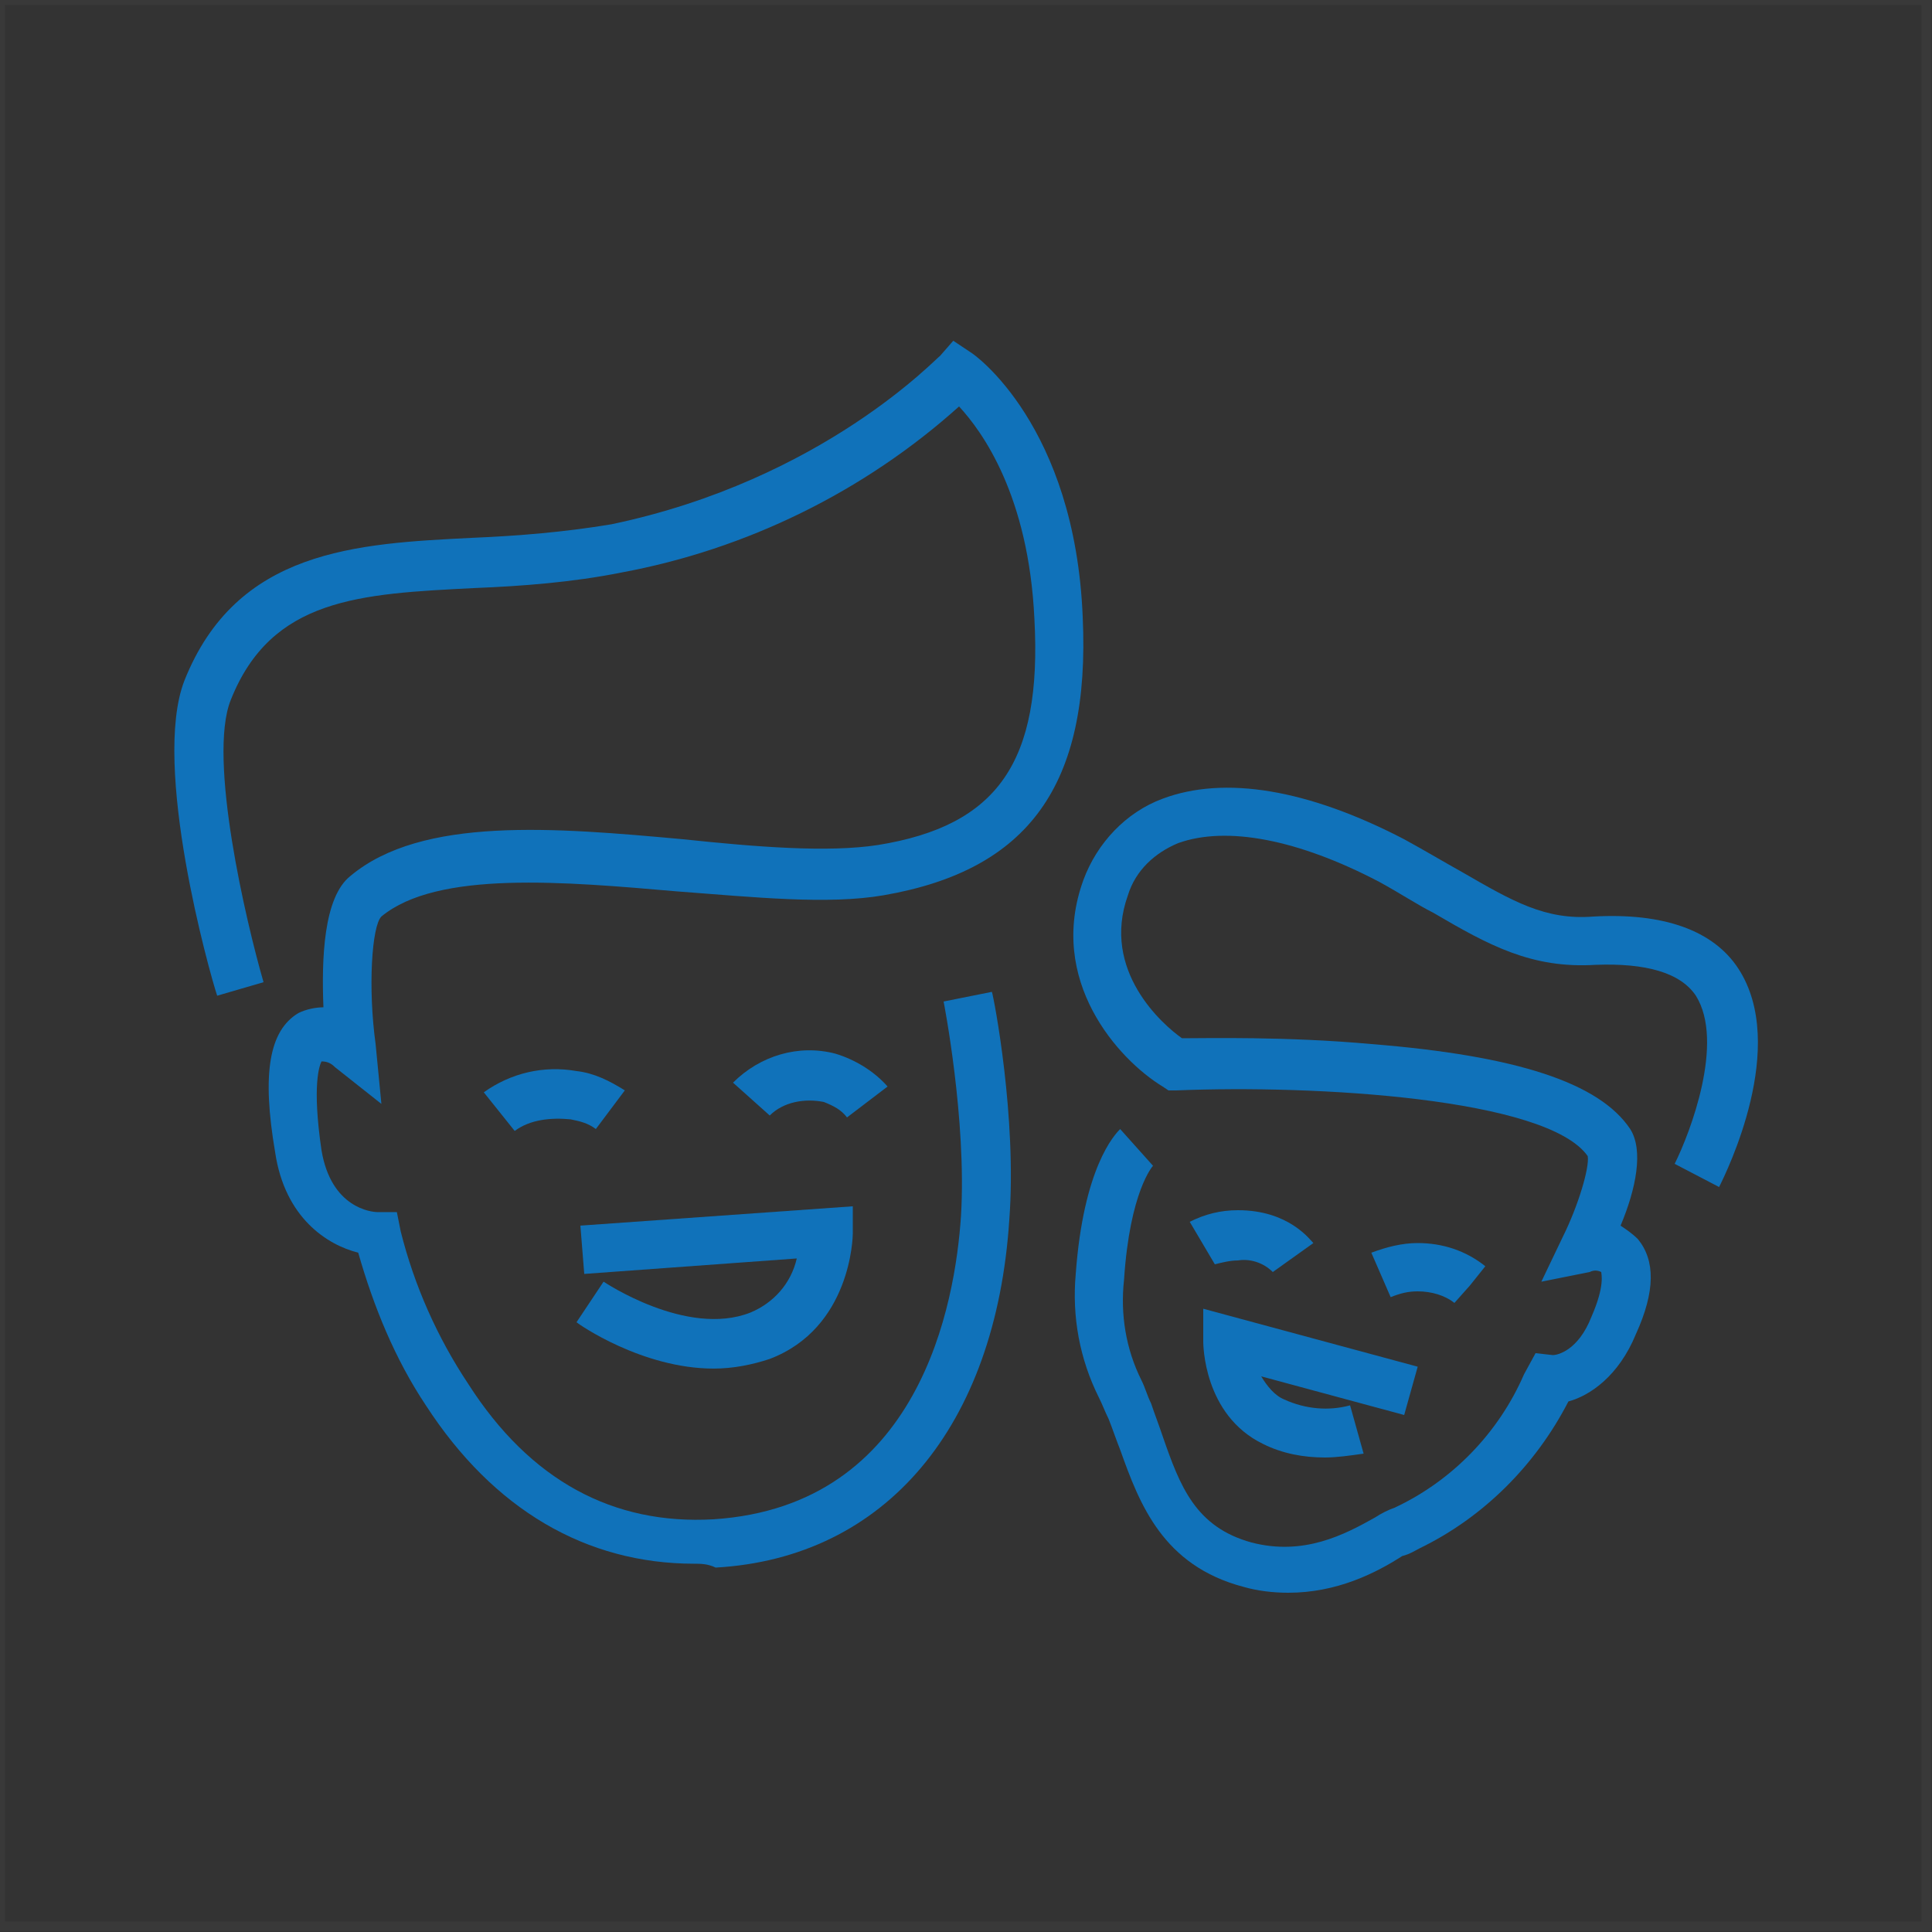
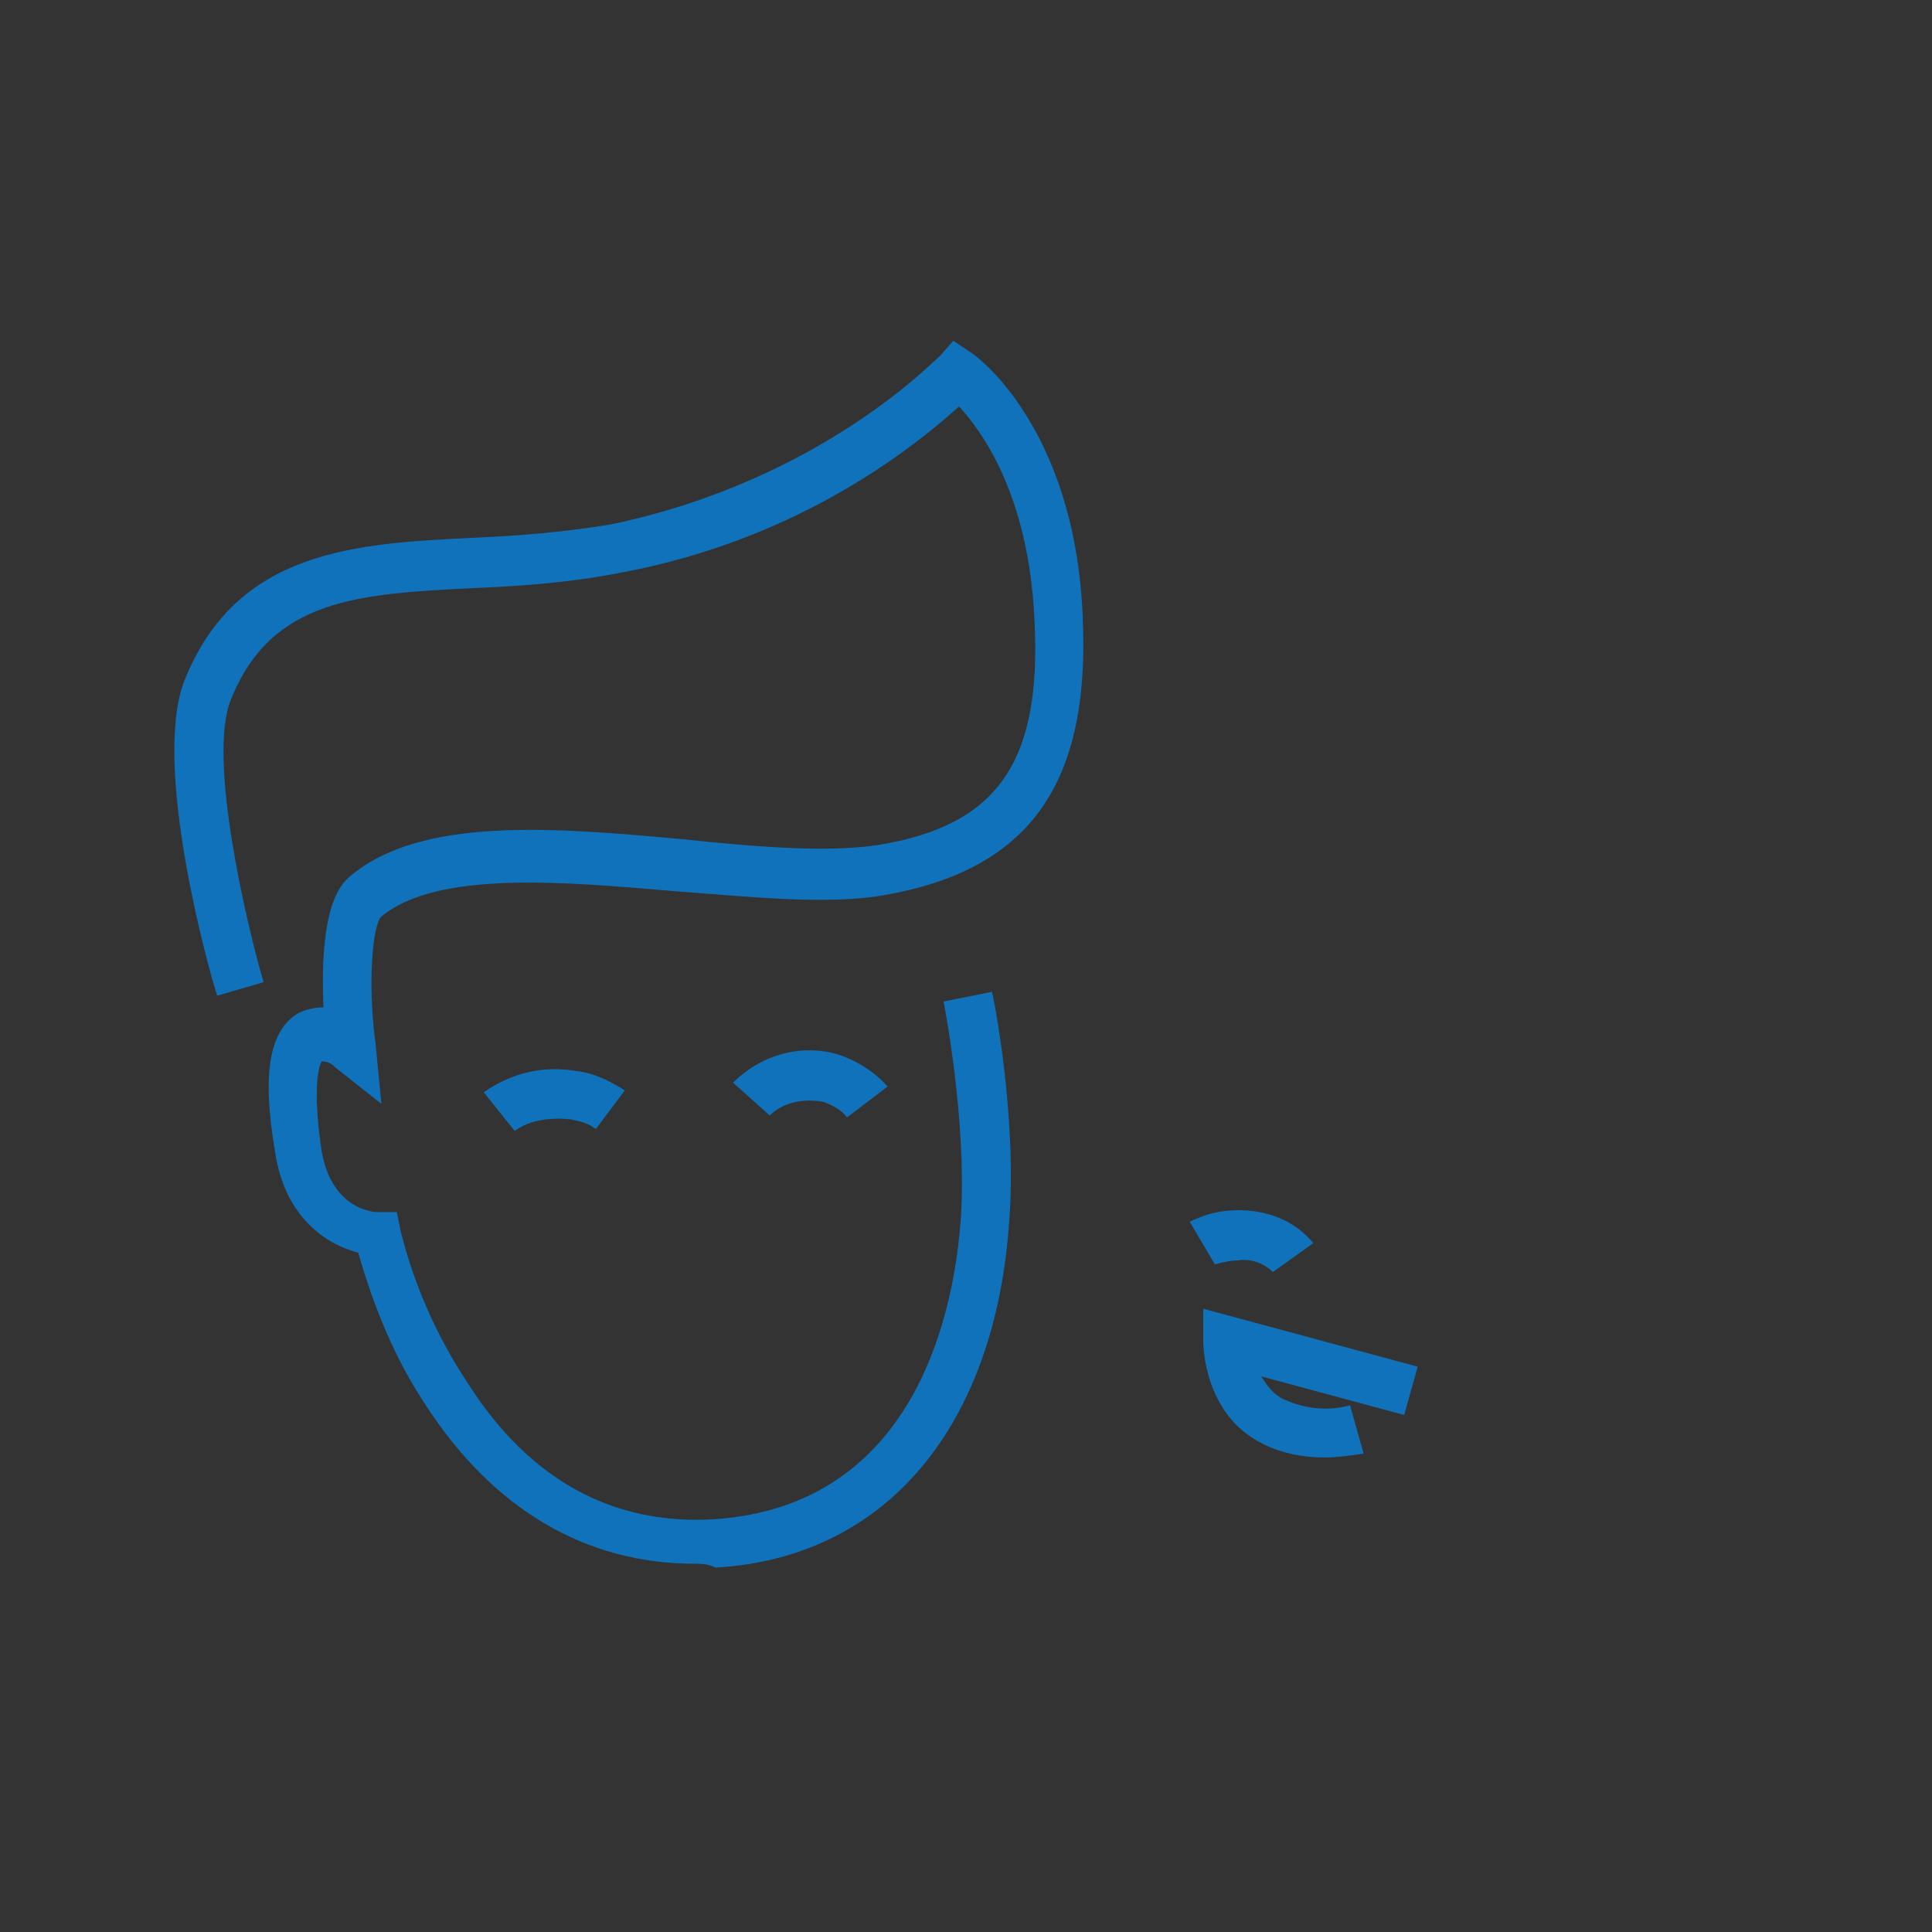
<svg xmlns="http://www.w3.org/2000/svg" version="1.1" id="Layer_1" x="0px" y="0px" viewBox="0 0 100 100" style="enable-background:new 0 0 100 100;" xml:space="preserve">
  <rect x="0" y="0" width="100" height="100" fill="#333333" stroke="none" />
  <style type="text/css">
	.st0{opacity:3.000000e-02;fill:none;stroke:#FFFFFF;stroke-width:0.5;stroke-miterlimit:10;}
	.st1{fill:#1072BA;}
</style>
-   <rect class="st0" width="99.7" height="99.7" />
  <g id="unlimitedfun" transform="translate(-1148.159 577.238)">
    <path id="Path_155" class="st1" d="M1184.1-496.3c-5.6,0-10.4-2.8-13.9-8.2c-1.6-2.4-2.7-5.1-3.5-7.9c-1.6-0.4-3.8-1.8-4.3-5.2   c-0.7-4.1-0.3-6.3,1.2-7.2c0.4-0.2,0.9-0.3,1.3-0.3c-0.1-2.5,0-5.7,1.4-6.8c3.7-3.1,10.6-2.5,17.2-1.9c3.8,0.4,7.5,0.7,10.1,0.3   c6.2-1,8.5-4.3,8.1-11.7c-0.3-6.4-2.7-9.7-3.9-11c-4.9,4.4-11,7.4-17.5,8.6c-2.5,0.5-5.1,0.7-7.6,0.8c-5.9,0.3-10.5,0.5-12.6,5.8   c-1.2,3,0.8,11.5,1.7,14.6l-2.4,0.7c-0.4-1.2-3.4-11.9-1.7-16.3c2.7-6.8,8.9-7.1,14.9-7.4c2.4-0.1,4.8-0.3,7.2-0.7   c11-2.3,16.9-8.7,17-8.7l0.7-0.8l0.9,0.6c0.2,0.1,5.4,3.8,5.8,13.7c0.4,8.7-2.8,13.1-10.3,14.4c-2.9,0.5-6.7,0.1-10.7-0.2   c-5.8-0.5-12.4-1.1-15.3,1.3c-0.5,0.5-0.7,3.7-0.3,6.6l0.3,3.1l-2.4-1.9c-0.2-0.2-0.4-0.3-0.7-0.3c-0.1,0.2-0.5,1.2,0,4.6   c0.5,3,2.6,3.2,2.9,3.2l1,0l0.2,1c0.7,2.8,1.9,5.5,3.5,7.9c3.2,5,7.5,7.3,12.7,7c10.7-0.7,12.5-11.2,12.8-15.7   c0.3-5-0.9-11.1-0.9-11.1l2.5-0.5c0.1,0.3,1.3,6.5,0.9,11.8c-0.7,10.7-6.4,17.5-15.2,18C1184.8-496.3,1184.4-496.3,1184.1-496.3z" />
    <path id="Path_156" class="st1" d="M1174.8-518.7l-1.6-2c1.4-1,3.1-1.4,4.8-1.1c0.9,0.1,1.7,0.5,2.5,1l-1.5,2l0,0   c-0.4-0.3-0.8-0.4-1.3-0.5C1176.7-519.4,1175.6-519.3,1174.8-518.7z" />
    <path id="Path_157" class="st1" d="M1192-519.4c-0.3-0.4-0.7-0.6-1.2-0.8c-1-0.2-2.1,0-2.8,0.7l-1.9-1.7c1.4-1.4,3.4-2,5.3-1.5   c1,0.3,2,0.9,2.7,1.7L1192-519.4z" />
-     <path id="Path_158" class="st1" d="M1185.1-506.4c-3.7,0-7-2.3-7.1-2.4l1.4-2.1c0,0,4.3,2.9,7.6,1.6c1.2-0.5,2.1-1.5,2.4-2.8   l-11,0.8l-0.2-2.5l14.1-1l0,1.4c0,0.2-0.1,4.9-4.3,6.5C1187.1-506.6,1186.1-506.4,1185.1-506.4z" />
    <g id="Group_89" transform="translate(1227.639 -537.598)">
-       <path id="Path_159" class="st1" d="M-12.8,42.8c-0.8,0-1.6-0.1-2.3-0.3c-4.2-1.1-5.4-4.3-6.4-7.1c-0.2-0.5-0.4-1.1-0.6-1.6    c-0.2-0.4-0.3-0.7-0.5-1.1c-1-2-1.4-4.2-1.2-6.4c0.4-5.5,2-7.2,2.3-7.5l1.7,1.9c0,0,0,0,0,0c0,0-1.2,1.3-1.5,5.9    c-0.2,1.8,0.1,3.6,0.9,5.2c0.2,0.4,0.3,0.8,0.5,1.2c0.2,0.6,0.4,1.1,0.6,1.7c0.9,2.6,1.7,4.7,4.6,5.5c2.7,0.7,4.8-0.4,6.4-1.3    c0.3-0.2,0.7-0.4,1-0.5c3-1.4,5.4-3.9,6.7-6.9L0,30.4l0.9,0.1c0.2,0,1.3-0.2,2-2c0.7-1.6,0.5-2.2,0.5-2.3c-0.2-0.1-0.4-0.1-0.6,0    l-2.5,0.5l1.1-2.3c0.8-1.6,1.4-3.6,1.3-4.2c-2.1-3-14.1-3.7-21.3-3.4l-0.4,0l-0.3-0.2c-2.3-1.4-6-5.5-4.1-10.7    c0.7-1.9,2.2-3.5,4.1-4.2c3.2-1.2,7.5-0.5,12.5,2.1c1.1,0.6,2.1,1.2,3,1.7C-1.2,7,0.5,8,3,7.8c3.6-0.2,6.2,0.7,7.5,2.7    c2.6,4-0.6,10.5-1,11.3l-2.3-1.2c0.8-1.6,2.6-6.3,1.1-8.7c-0.8-1.2-2.6-1.7-5.2-1.6c-3.3,0.2-5.5-1-8.4-2.7C-6.1,7.2-7,6.6-8.1,6    c-4.2-2.2-7.9-2.9-10.4-2c-1.2,0.5-2.2,1.4-2.6,2.7c-1.4,3.9,1.8,6.7,2.8,7.4c1.3,0,5.4-0.1,9.8,0.3c7.5,0.6,11.8,2,13.4,4.4    c0.7,1.1,0.3,3.1-0.5,5C4.7,24,5,24.2,5.3,24.5c0.9,1.1,0.9,2.7-0.1,4.9c-0.9,2.2-2.4,3.2-3.5,3.5c-1.7,3.3-4.4,6-7.7,7.6    c-0.2,0.1-0.5,0.3-0.9,0.4C-8.3,41.8-10.3,42.8-12.8,42.8z" />
-       <path id="Path_160" class="st1" d="M-4.2,27.8c-0.5-0.4-1.2-0.6-1.9-0.6h0c-0.5,0-0.9,0.1-1.4,0.3l-1-2.3c0.8-0.3,1.6-0.5,2.4-0.5    h0c1.3,0,2.5,0.4,3.5,1.2l-0.8,1L-4.2,27.8z" />
      <path id="Path_161" class="st1" d="M-13.6,26.2c-0.5-0.5-1.2-0.7-1.8-0.6c-0.4,0-0.8,0.1-1.2,0.2l-1.3-2.2    c0.8-0.4,1.6-0.6,2.5-0.6c2.6,0,3.7,1.5,3.9,1.7L-13.6,26.2L-13.6,26.2z" />
      <path id="Path_162" class="st1" d="M-10.9,35.8c-1.1,0-2.2-0.2-3.2-0.7c-3.1-1.5-3.1-5.2-3.1-5.3v-1.7l11.1,3l-0.7,2.5l-7.4-2    c0.3,0.5,0.7,1,1.2,1.2c1.1,0.5,2.3,0.6,3.4,0.3l0.7,2.5C-9.6,35.7-10.3,35.8-10.9,35.8z" />
    </g>
  </g>
</svg>